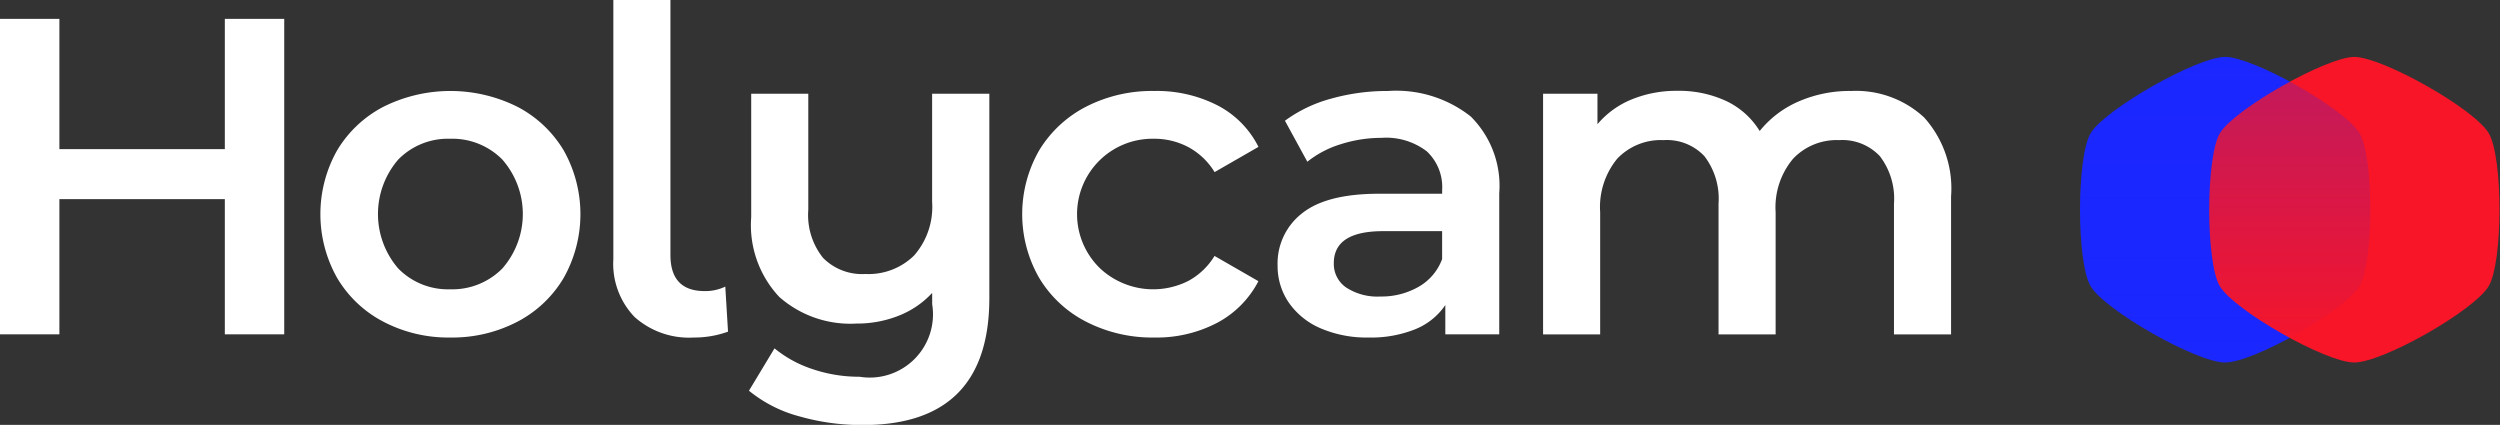
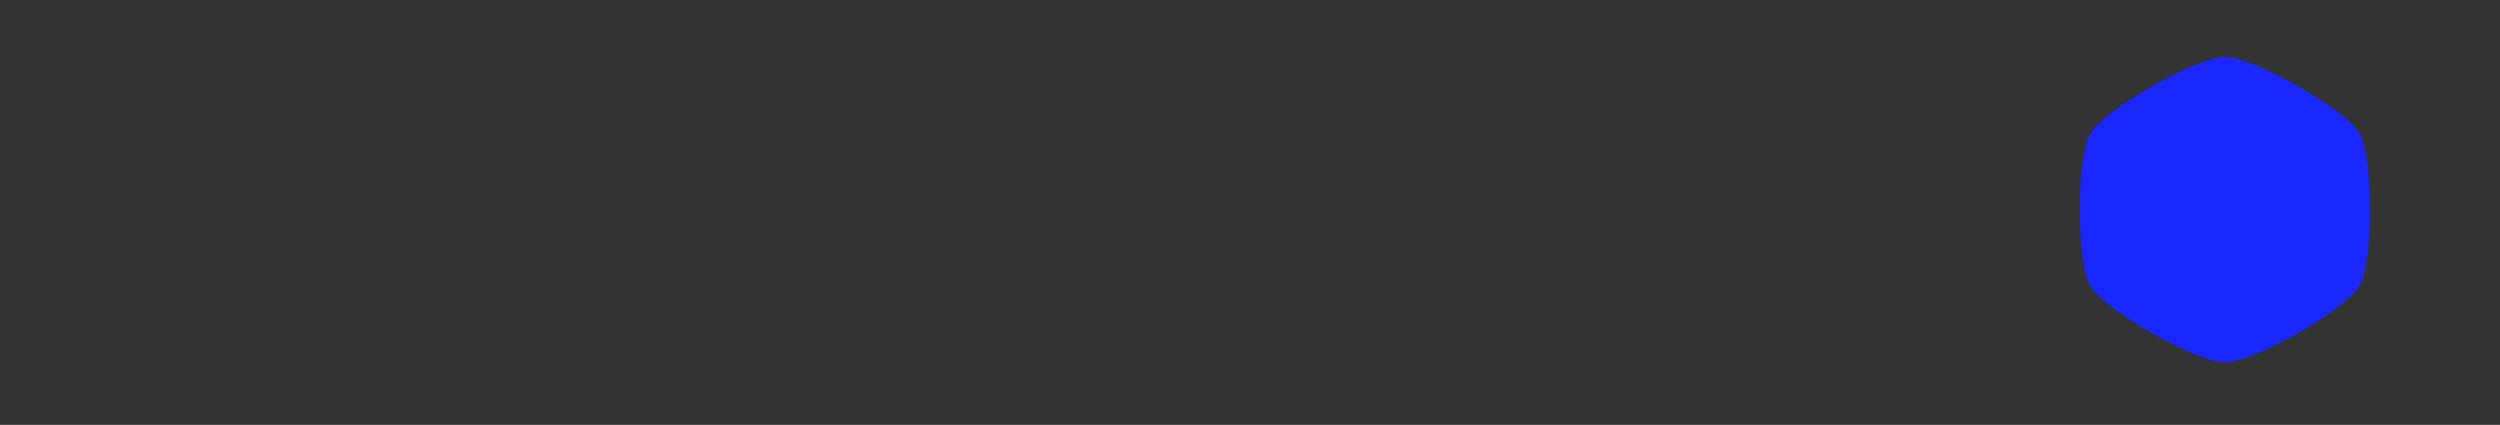
<svg xmlns="http://www.w3.org/2000/svg" id="logo" width="166.406" height="28.281" viewBox="0 0 166.406 28.281">
  <rect x="0" y="0" width="166.406" height="28.281" fill="#333333" stroke="none" />
  <defs>
    <style> .cls-1 { fill: #fff; } .cls-1, .cls-2, .cls-3, .cls-4 { fill-rule: evenodd; } .cls-2 { fill: #1a27ff; } .cls-3 { fill: #f81528; } .cls-4 { opacity: 0.26; fill: url(#linear-gradient); } </style>
    <linearGradient id="linear-gradient" x1="723.766" y1="850.688" x2="723.766" y2="830.344" gradientUnits="userSpaceOnUse">
      <stop offset="0" stop-color="#1a27fe" stop-opacity="0" />
      <stop offset="1" stop-color="#1b27fb" />
    </linearGradient>
  </defs>
-   <path id="Holycam" class="cls-1" d="M590.59,827.819v8.67H579.578v-8.67h-3.954v21h3.954v-9H590.59v9h3.954v-21H590.59Zm15,21.21a9.385,9.385,0,0,0,4.471-1.05,7.724,7.724,0,0,0,3.088-2.925,8.643,8.643,0,0,0,0-8.475,7.756,7.756,0,0,0-3.088-2.91,9.98,9.98,0,0,0-8.912,0,7.743,7.743,0,0,0-3.088,2.91,8.643,8.643,0,0,0,0,8.475,7.711,7.711,0,0,0,3.088,2.925,9.318,9.318,0,0,0,4.441,1.05h0Zm0-3.21a4.63,4.63,0,0,1-3.453-1.38,5.546,5.546,0,0,1,0-7.26,4.63,4.63,0,0,1,3.453-1.38,4.677,4.677,0,0,1,3.467,1.38,5.5,5.5,0,0,1,0,7.26,4.677,4.677,0,0,1-3.467,1.38h0Zm16.213,3.21a6.6,6.6,0,0,0,2.281-.39l-0.182-3a3.058,3.058,0,0,1-1.369.3q-2.281,0-2.282-2.4v-16.98h-3.8v17.25a5.108,5.108,0,0,0,1.415,3.855,5.434,5.434,0,0,0,3.939,1.365h0Zm15.866-16.23V840a4.9,4.9,0,0,1-1.2,3.57,4.321,4.321,0,0,1-3.239,1.23,3.65,3.65,0,0,1-2.814-1.065,4.551,4.551,0,0,1-.989-3.2V832.8h-3.8v8.22a6.978,6.978,0,0,0,1.871,5.31,7.154,7.154,0,0,0,5.125,1.77,7.524,7.524,0,0,0,2.829-.525,6.034,6.034,0,0,0,2.221-1.515v0.75a4.21,4.21,0,0,1-4.837,4.83,9.638,9.638,0,0,1-3.133-.51,7.837,7.837,0,0,1-2.525-1.38l-1.7,2.82a8.9,8.9,0,0,0,3.331,1.7,15.2,15.2,0,0,0,4.243.585q8.425,0,8.426-8.46V832.8h-3.8Zm14.783,16.23a8.685,8.685,0,0,0,4.183-.975,6.54,6.54,0,0,0,2.753-2.775l-2.921-1.68a4.6,4.6,0,0,1-1.749,1.665,5.184,5.184,0,0,1-5.84-.81,5.018,5.018,0,0,1,3.544-8.655,4.833,4.833,0,0,1,2.3.555,4.6,4.6,0,0,1,1.749,1.665l2.921-1.68a6.277,6.277,0,0,0-2.723-2.76,8.862,8.862,0,0,0-4.213-.96,9.6,9.6,0,0,0-4.547,1.05,7.824,7.824,0,0,0-3.118,2.91,8.537,8.537,0,0,0,0,8.475,7.767,7.767,0,0,0,3.133,2.925,9.629,9.629,0,0,0,4.532,1.05h0Zm15.574-16.41a13.846,13.846,0,0,0-3.8.51,9.279,9.279,0,0,0-3.072,1.47l1.49,2.73a6.652,6.652,0,0,1,2.236-1.17,8.85,8.85,0,0,1,2.692-.42,4.453,4.453,0,0,1,3.027.9,3.261,3.261,0,0,1,1.019,2.58v0.24h-4.2q-3.5,0-5.126,1.305a4.218,4.218,0,0,0-1.627,3.465,4.3,4.3,0,0,0,.745,2.475,4.924,4.924,0,0,0,2.114,1.71,7.751,7.751,0,0,0,3.194.615,7.9,7.9,0,0,0,3.118-.555,4.415,4.415,0,0,0,1.993-1.605v1.95h3.589v-9.39a6.5,6.5,0,0,0-1.9-5.115,8,8,0,0,0-5.491-1.695h0Zm-0.517,13.68a3.8,3.8,0,0,1-2.281-.6,1.9,1.9,0,0,1-.821-1.62q0-2.13,3.285-2.13h3.924v1.86a3.523,3.523,0,0,1-1.567,1.845,4.963,4.963,0,0,1-2.54.645h0Zm31.331-13.68a8.5,8.5,0,0,0-3.5.7,6.762,6.762,0,0,0-2.586,1.965,5.228,5.228,0,0,0-2.235-2,7.436,7.436,0,0,0-3.24-.675,7.844,7.844,0,0,0-3.042.57,5.908,5.908,0,0,0-2.281,1.65V832.8h-3.62v16.02h3.8v-8.13a5.07,5.07,0,0,1,1.141-3.57,4.008,4.008,0,0,1,3.088-1.23,3.427,3.427,0,0,1,2.707,1.065,4.65,4.65,0,0,1,.943,3.165v8.7h3.8v-8.13a5.033,5.033,0,0,1,1.156-3.555,3.992,3.992,0,0,1,3.072-1.245,3.428,3.428,0,0,1,2.708,1.065,4.649,4.649,0,0,1,.942,3.165v8.7h3.8v-9.18a7.056,7.056,0,0,0-1.8-5.265,6.663,6.663,0,0,0-4.867-1.755h0Z" transform="translate(-575.625 -826.563)" />
  <path id="Shape_1_copy_7" data-name="Shape 1 copy 7" class="cls-2" d="M732.685,835.432c0.956,1.63.951,8.543,0,10.169s-7.047,5.091-8.952,5.091-8.006-3.474-8.952-5.083-0.932-8.577,0-10.169,7.088-5.088,8.954-5.088S731.729,833.8,732.685,835.432Z" transform="translate(-575.625 -826.563)" />
-   <path id="Shape_1_copy_7-2" data-name="Shape 1 copy 7" class="cls-3" d="M741.283,835.432c0.956,1.63.951,8.543,0,10.169s-7.046,5.091-8.954,5.091-8-3.474-8.949-5.083-0.932-8.577,0-10.169,7.089-5.088,8.954-5.088S740.325,833.8,741.283,835.432Z" transform="translate(-575.625 -826.563)" />
  <path id="Shape_1_copy_7-3" data-name="Shape 1 copy 7" class="cls-4" d="M732.685,835.432c0.956,1.63.951,8.543,0,10.169s-7.047,5.091-8.952,5.091-8.006-3.474-8.952-5.083-0.932-8.577,0-10.169,7.088-5.088,8.954-5.088S731.729,833.8,732.685,835.432Z" transform="translate(-575.625 -826.563)" />
</svg>